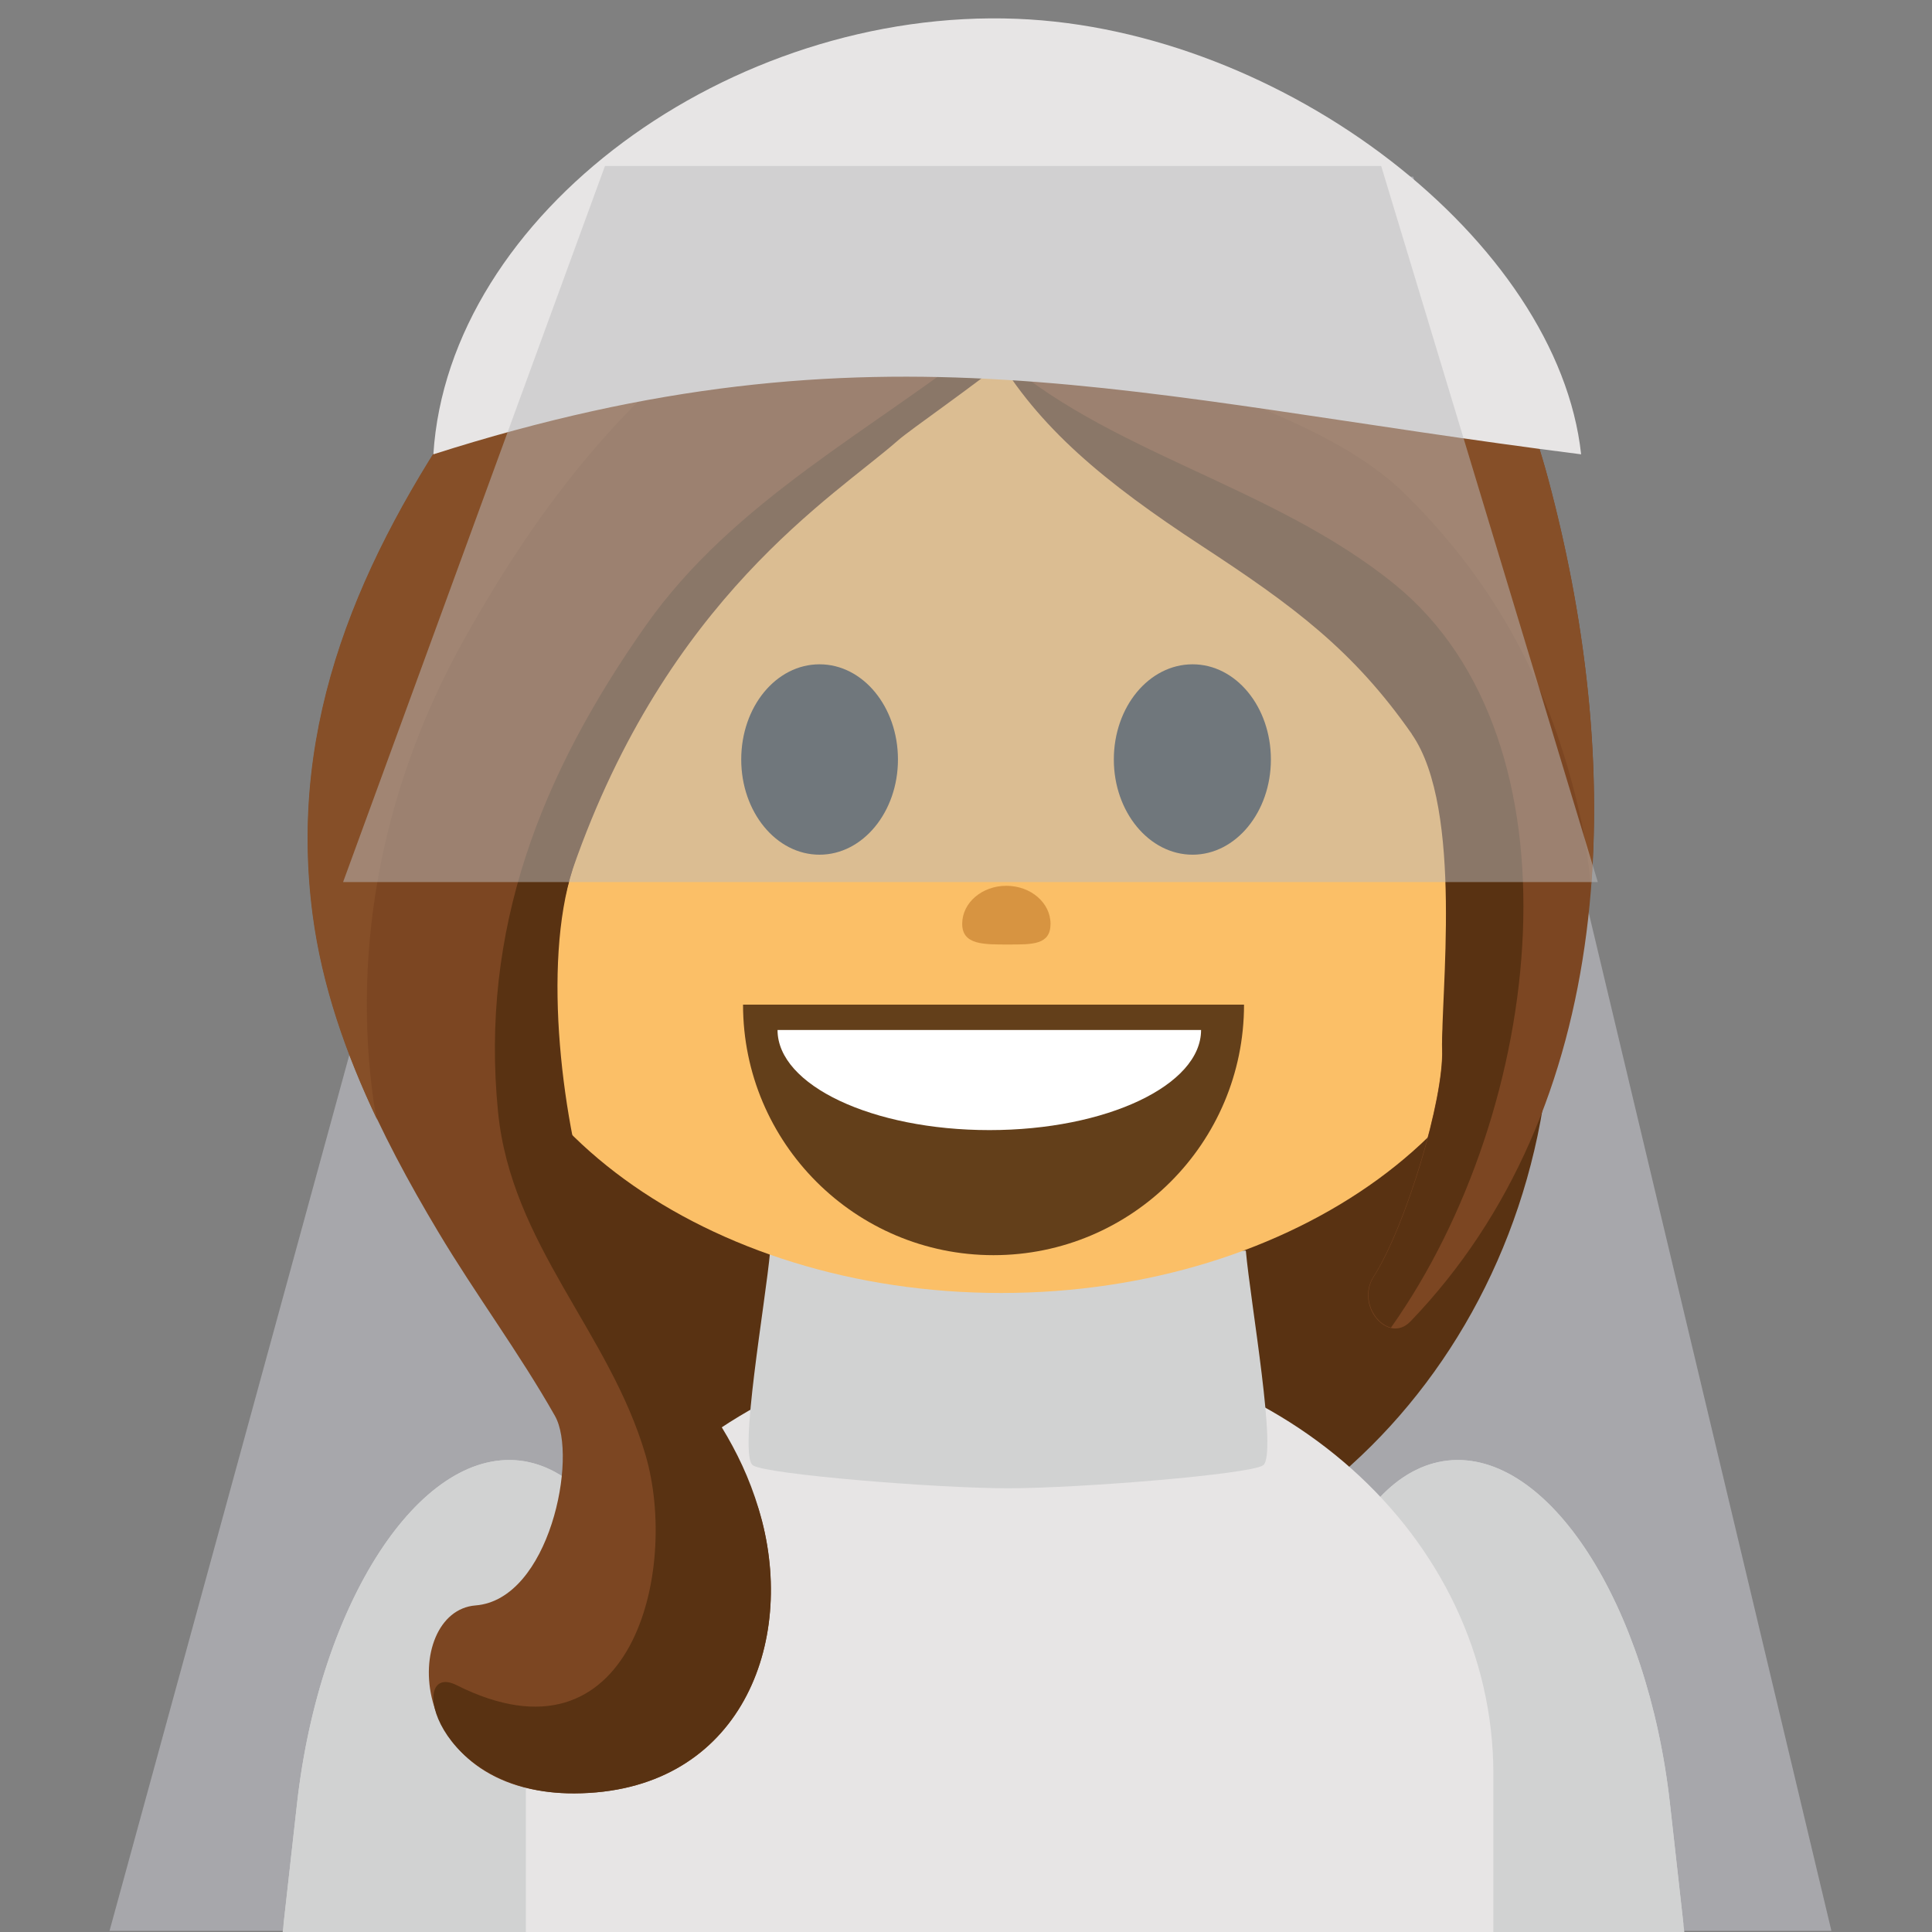
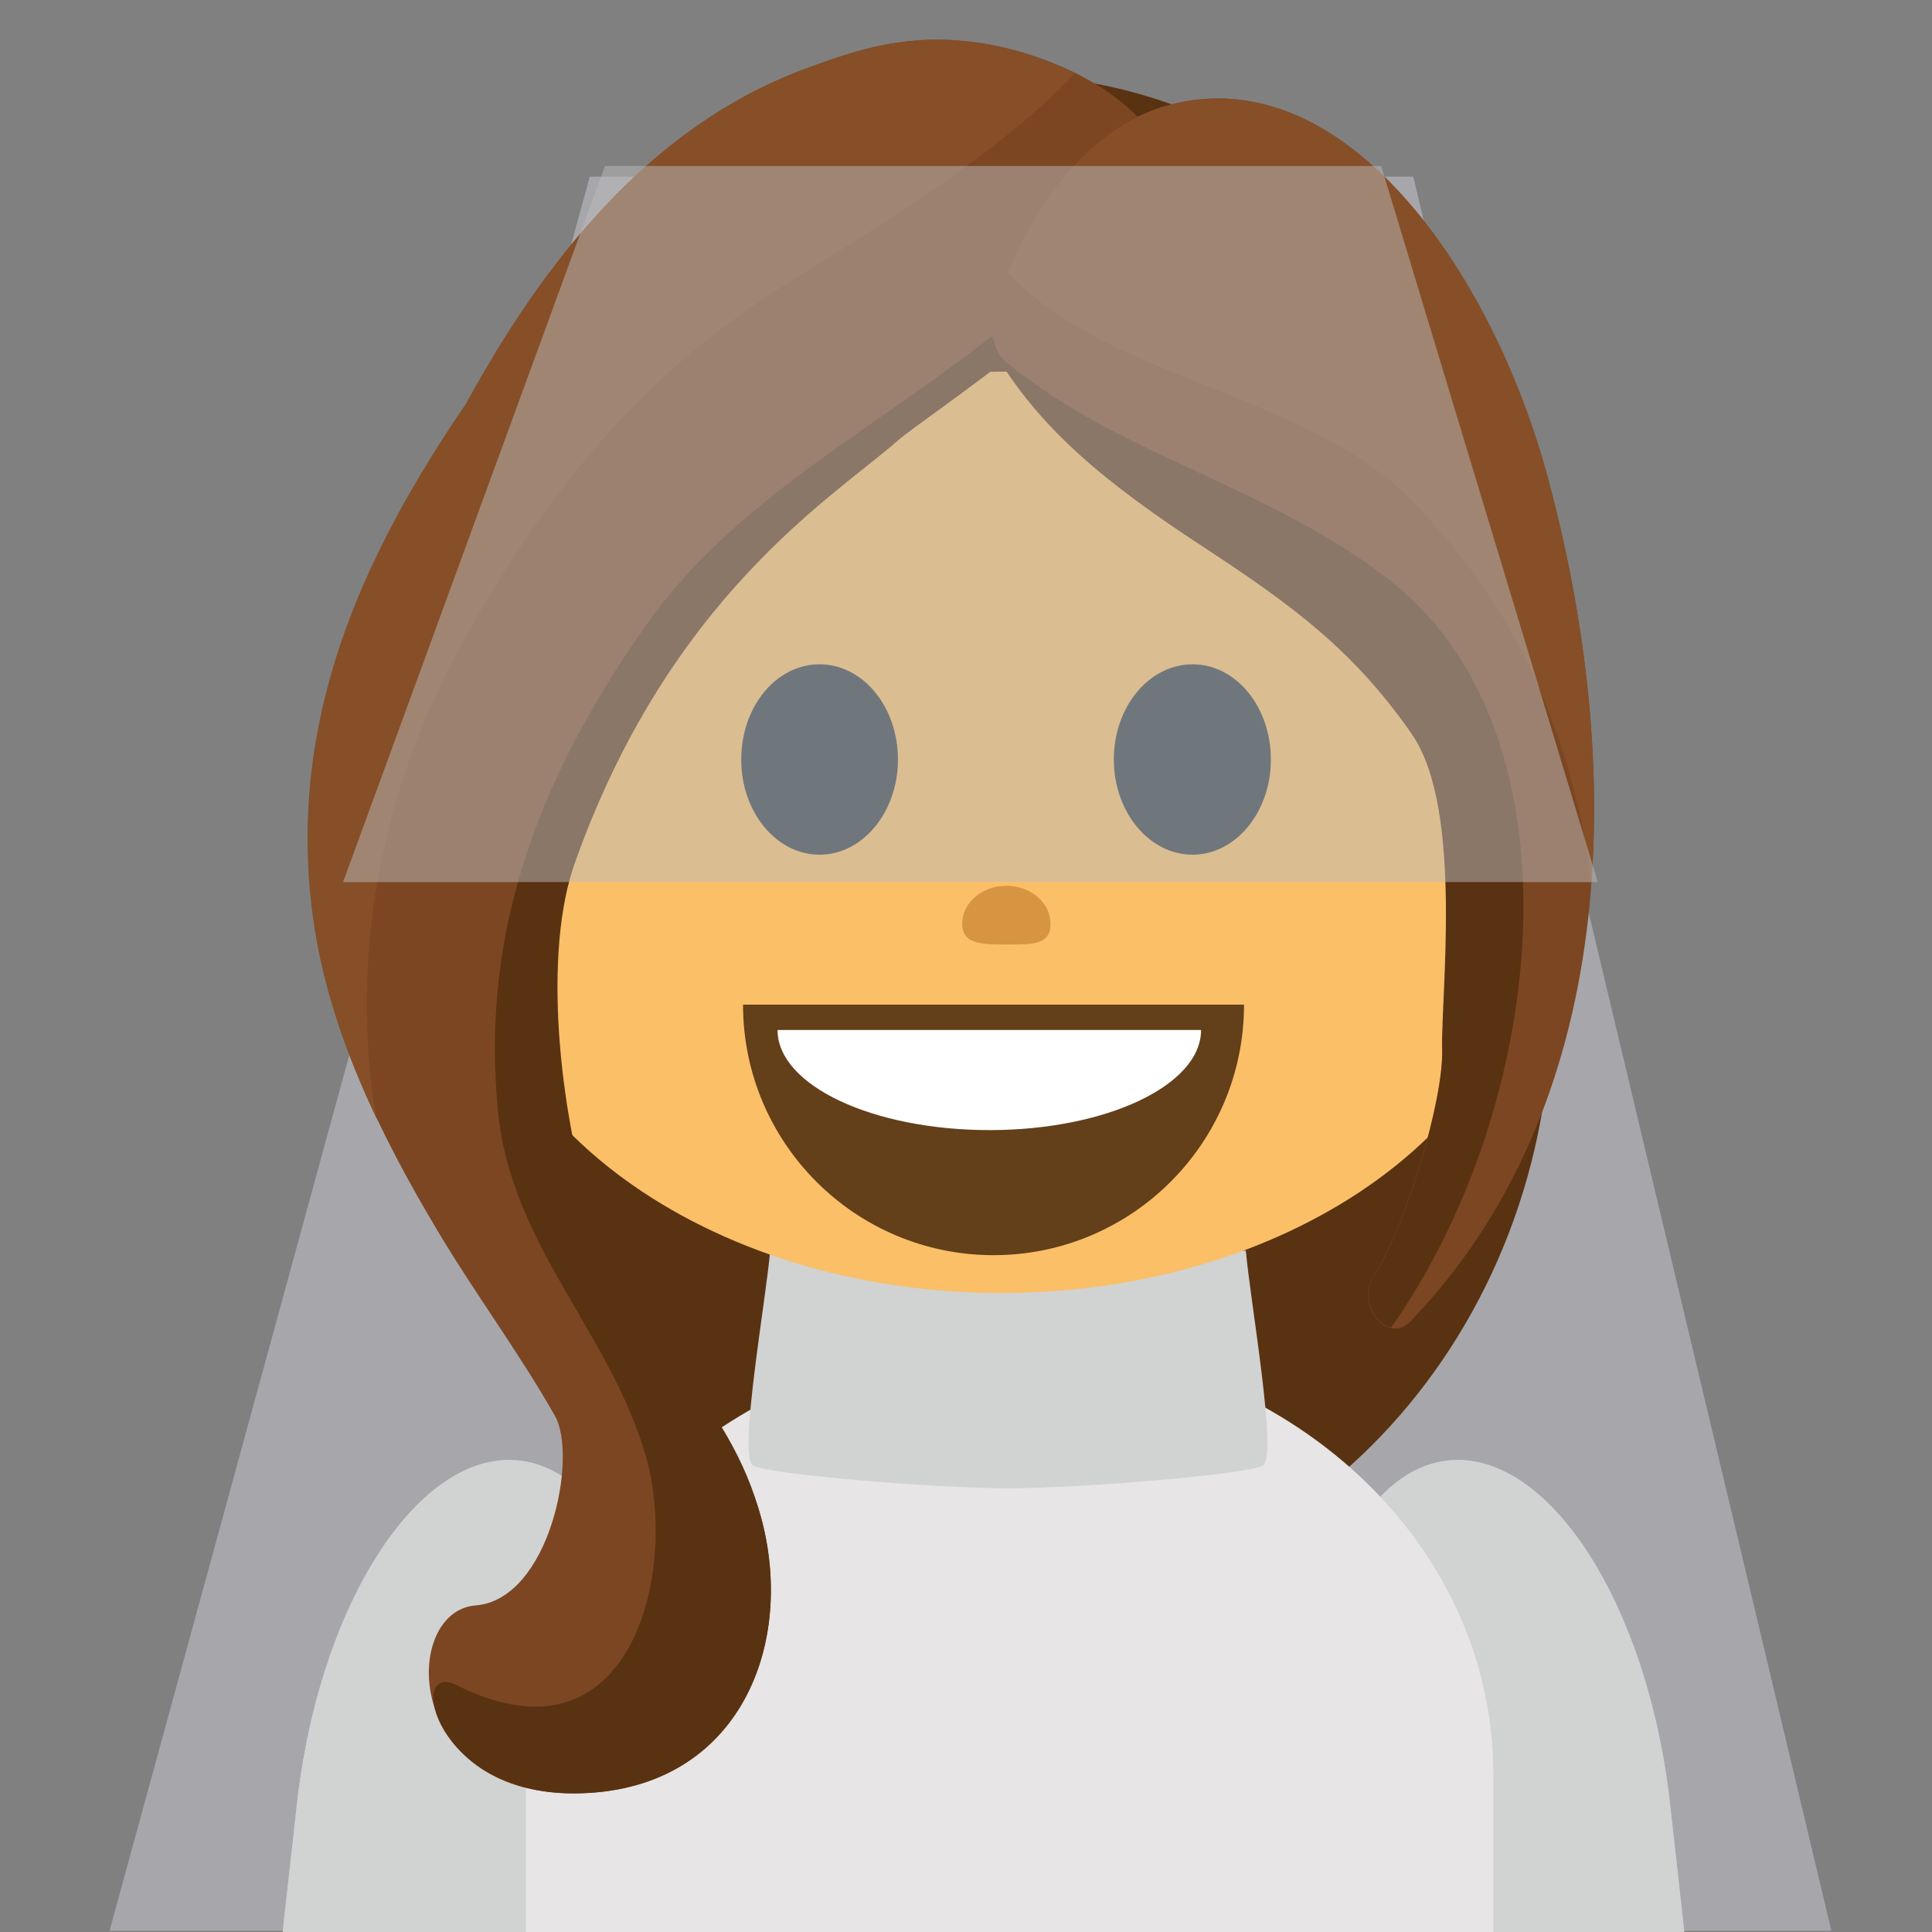
<svg xmlns="http://www.w3.org/2000/svg" viewBox="0 0 64 64" enable-background="new 0 0 64 64">
  <rect x="0" y="0" width="64" height="64" fill="#808080" stroke="none" />
  <path fill="#a7a7ab" d="m19.537 5.853h27.28l13.851 58.11h-57.04z" />
  <path fill="#593212" d="m51.4 33.12c0 11.02-8.172 19.973-18.23 19.973-10.06 0-18.232-8.949-18.232-19.973v-10.668c0-11.03 8.17-19.973 18.232-19.973 10.06 0 18.23 8.947 18.23 19.973v10.668" />
  <g fill="#d1d2d2">
    <path d="m21.543 64.03l.33-2.939c.747-6.645-1.343-12.33-4.667-12.708-3.32-.366-6.622 4.72-7.367 11.367l-.479 4.28h12.183" />
    <path d="m21.545 64.03l.328-2.939c.747-6.645-1.343-12.33-4.667-12.708-3.32-.366-6.622 4.72-7.367 11.367l-.445 3.985c.109.09.236.193.358.295h11.793" />
    <path d="m43.615 64.03l-.328-2.939c-.747-6.645 1.343-12.33 4.667-12.708 3.319-.366 6.622 4.72 7.366 11.367l.479 4.28h-12.184" />
    <path d="m43.615 64.03l-.328-2.939c-.747-6.645 1.343-12.33 4.667-12.708 3.319-.366 6.622 4.72 7.366 11.367l.445 3.985c-.108.09-.236.193-.357.295h-11.793" />
  </g>
  <path fill="#e7e5e5" d="m49.47 64.03v-5.26c0-7.896-7.17-14.295-16.02-14.295-8.851 0-16.03 6.399-16.03 14.295v5.26h32.05" />
  <path fill="#d1d2d2" d="m41.27 41.43h-7.765-.226-7.765c-.155 1.734-1.061 6.783-.573 7.111.438.299 6.075.76 8.448.76 2.375 0 8.01-.461 8.451-.76.487-.328-.415-5.375-.57-7.111" />
  <path fill="#633f1a" d="m33.17 35.12c1.195 0 2.166.969 2.166 2.166s-.971 2.168-2.166 2.168c-1.199 0-2.168-.971-2.168-2.168s.969-2.166 2.168-2.166" />
  <path fill="#fbbf67" d="m15.514 29.956c0 7.114 7.895 12.876 17.652 12.876 9.752 0 17.658-5.762 17.658-12.876 0-7.108-7.906-17.646-17.658-17.646-9.758 0-17.652 10.537-17.652 17.646" />
  <g fill="#25333a">
    <path d="m29.746 25.16c0 1.737-1.164 3.153-2.598 3.153-1.438 0-2.594-1.416-2.594-3.153 0-1.75 1.156-3.154 2.594-3.154 1.434-.001 2.598 1.404 2.598 3.154" />
    <path d="m42.1 25.16c0 1.737-1.16 3.153-2.594 3.153-1.441 0-2.609-1.416-2.609-3.153 0-1.75 1.168-3.154 2.609-3.154 1.433-.001 2.594 1.404 2.594 3.154" />
  </g>
  <path fill="#633f1a" d="m41.21 33.28c0 4.582-3.717 8.299-8.299 8.299-4.578 0-8.297-3.717-8.297-8.299" />
  <path fill="#fff" d="m39.787 34.12c0 1.832-3.141 3.316-7.01 3.316-3.875 0-7.02-1.484-7.02-3.316" />
  <path fill="#7c4622" d="m38.689 6.441c.201-3.071-4.02-4.716-6.297-5.03-2.279-.313-3.861.184-5.688.859-5.242 1.938-8.738 6.492-11.254 11.1-3.475 5.089-5.924 10.509-5.084 16.927.49 3.744 2.21 7.268 4.154 10.516 1.232 2.063 2.678 3.998 3.863 6.09.768 1.352-.178 6.086-2.631 6.279-2.453.194-2.416 6.242 3.281 6.225 5.338-.021 7.314-4.752 6.207-9.03-1.109-4.277-5.867-6.168-6.559-9.926-.611-3.318-.731-8.481.291-11.672.833-2.926 2.797-7.725 5-9.835 2.957-2.834 3.575-2.931 5.541-4.959 3.128-3.222 9.721-3.044 9.176-7.549" />
  <path fill="#593212" d="m38.672 6.191c-1.816 1.742-3.795 3.347-5.797 4.931-3.953 3.123-8.564 5.452-11.482 9.599-3.492 4.963-5.49 10.08-4.895 16.11.436 4.403 3.695 7.297 4.887 11.371 1.115 3.805-.447 10.537-6.26 7.621-1.652-.83-.768 3.602 3.896 3.586 5.338-.021 7.328-4.752 6.221-9.03-1.109-4.278-4.227-5.894-5.559-9.926-1.059-3.205-1.731-8.481-.709-11.672 3.131-8.997 8.648-12.324 10.771-14.19.873-.769 7.774-5.268 8.93-8.149.007-.087-.001-.168-.003-.252" />
  <path fill="#864f28" d="m12.381 36.525c-.748-5.271.352-10.604 2.979-15.316 2.586-4.637 5.615-8.518 10.238-11.514 2.689-1.742 7.177-4.274 10.02-7.269-1.121-.551-2.332-.89-3.238-1.015-2.279-.313-3.861.184-5.689.859-5.24 1.938-8.734 6.492-11.252 11.1-3.475 5.089-5.924 10.509-5.084 16.927.309 2.357 1.104 4.625 2.137 6.792-.037-.187-.084-.38-.111-.568" />
  <path fill="#7c4622" d="m51.28 15.853c-1.867-6.948-6.785-13.899-12.535-12.379-3.873 1.024-6.197 6.205-5.873 7.647.602 2.678 5.682 3.604 8.328 6.615 2.305 2.622 4.289 4.484 6.23 7.266 1.731 2.486.271 8.113.34 9.753.063 1.644-1.199 5.854-2.273 7.539-.611.959.482 2.252 1.229 1.478 6.787-7.06 7.232-17.948 4.554-27.919" />
  <path fill="#864f28" d="m46.564 16.384c3.047 3.01 4.807 6.425 5.744 10.478.186.804.313 1.66.394 2.551.349-4.42-.216-9.08-1.419-13.562-1.867-6.948-6.785-13.9-12.535-12.379-2.723.721-4.533 3.475-5.359 5.562 3.209 3.461 9.832 4.048 13.175 7.35" />
  <path fill="#593212" d="m46.768 24.321c1.733 2.485.939 8.792 1.01 10.435.064 1.641-1.196 5.852-2.271 7.537-.438.693.009 1.551.571 1.686 5.134-7.256 6.472-19.446.138-24.609-4.086-3.329-9.625-4.37-13.297-7.744 1.485 2.554 3.687 4.358 6.875 6.448 3.053 1.997 5.04 3.466 6.978 6.247" />
-   <path fill="#e7e5e5" d="m14.356 15.05c.5-7.954 9.815-14.802 19.332-14.427 8.846.348 17.92 7.37 18.689 14.427-14.876-1.881-23.305-4.699-38.02 0" />
  <path opacity=".5" fill="#bcbcbe" d="m20.04 5.499h25.714l7.176 23.721h-41.565z" />
  <path d="m34.8 30.604c0 .696-.593.684-1.4.684-.81 0-1.526.015-1.526-.684 0-.701.656-1.261 1.464-1.261.806.001 1.462.561 1.462 1.261" opacity=".6" fill="#c07929" />
</svg>